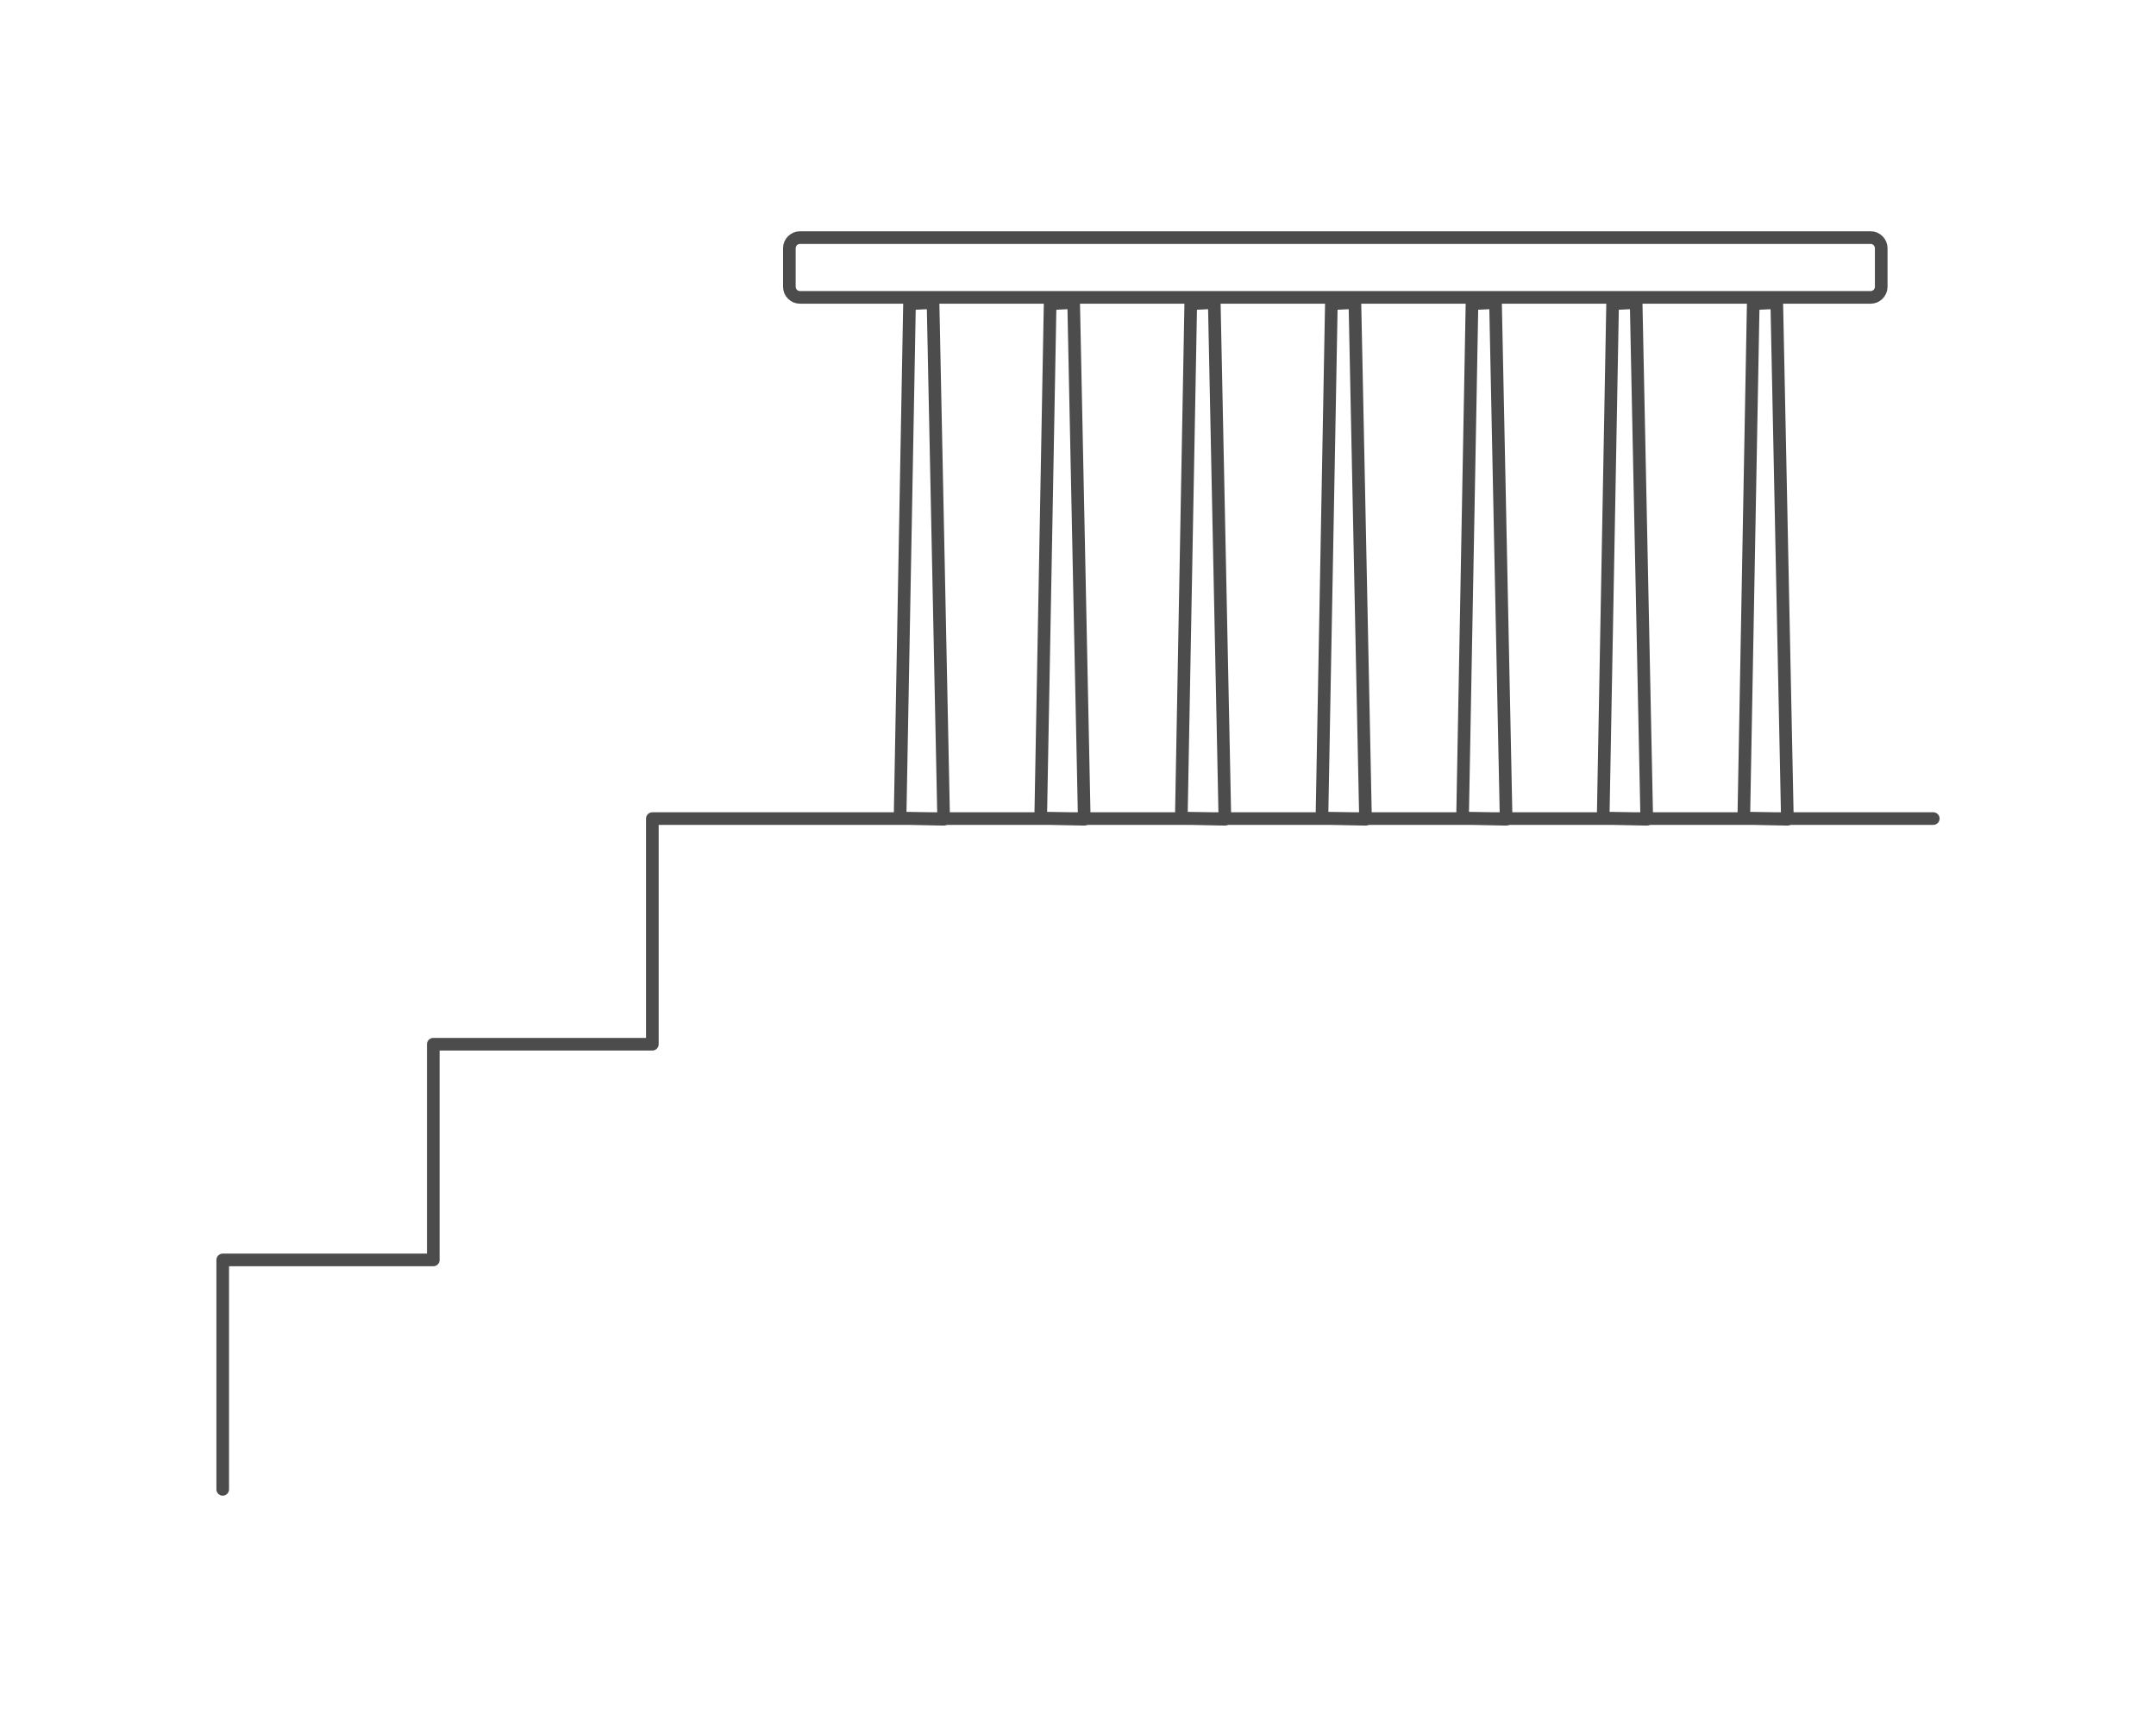
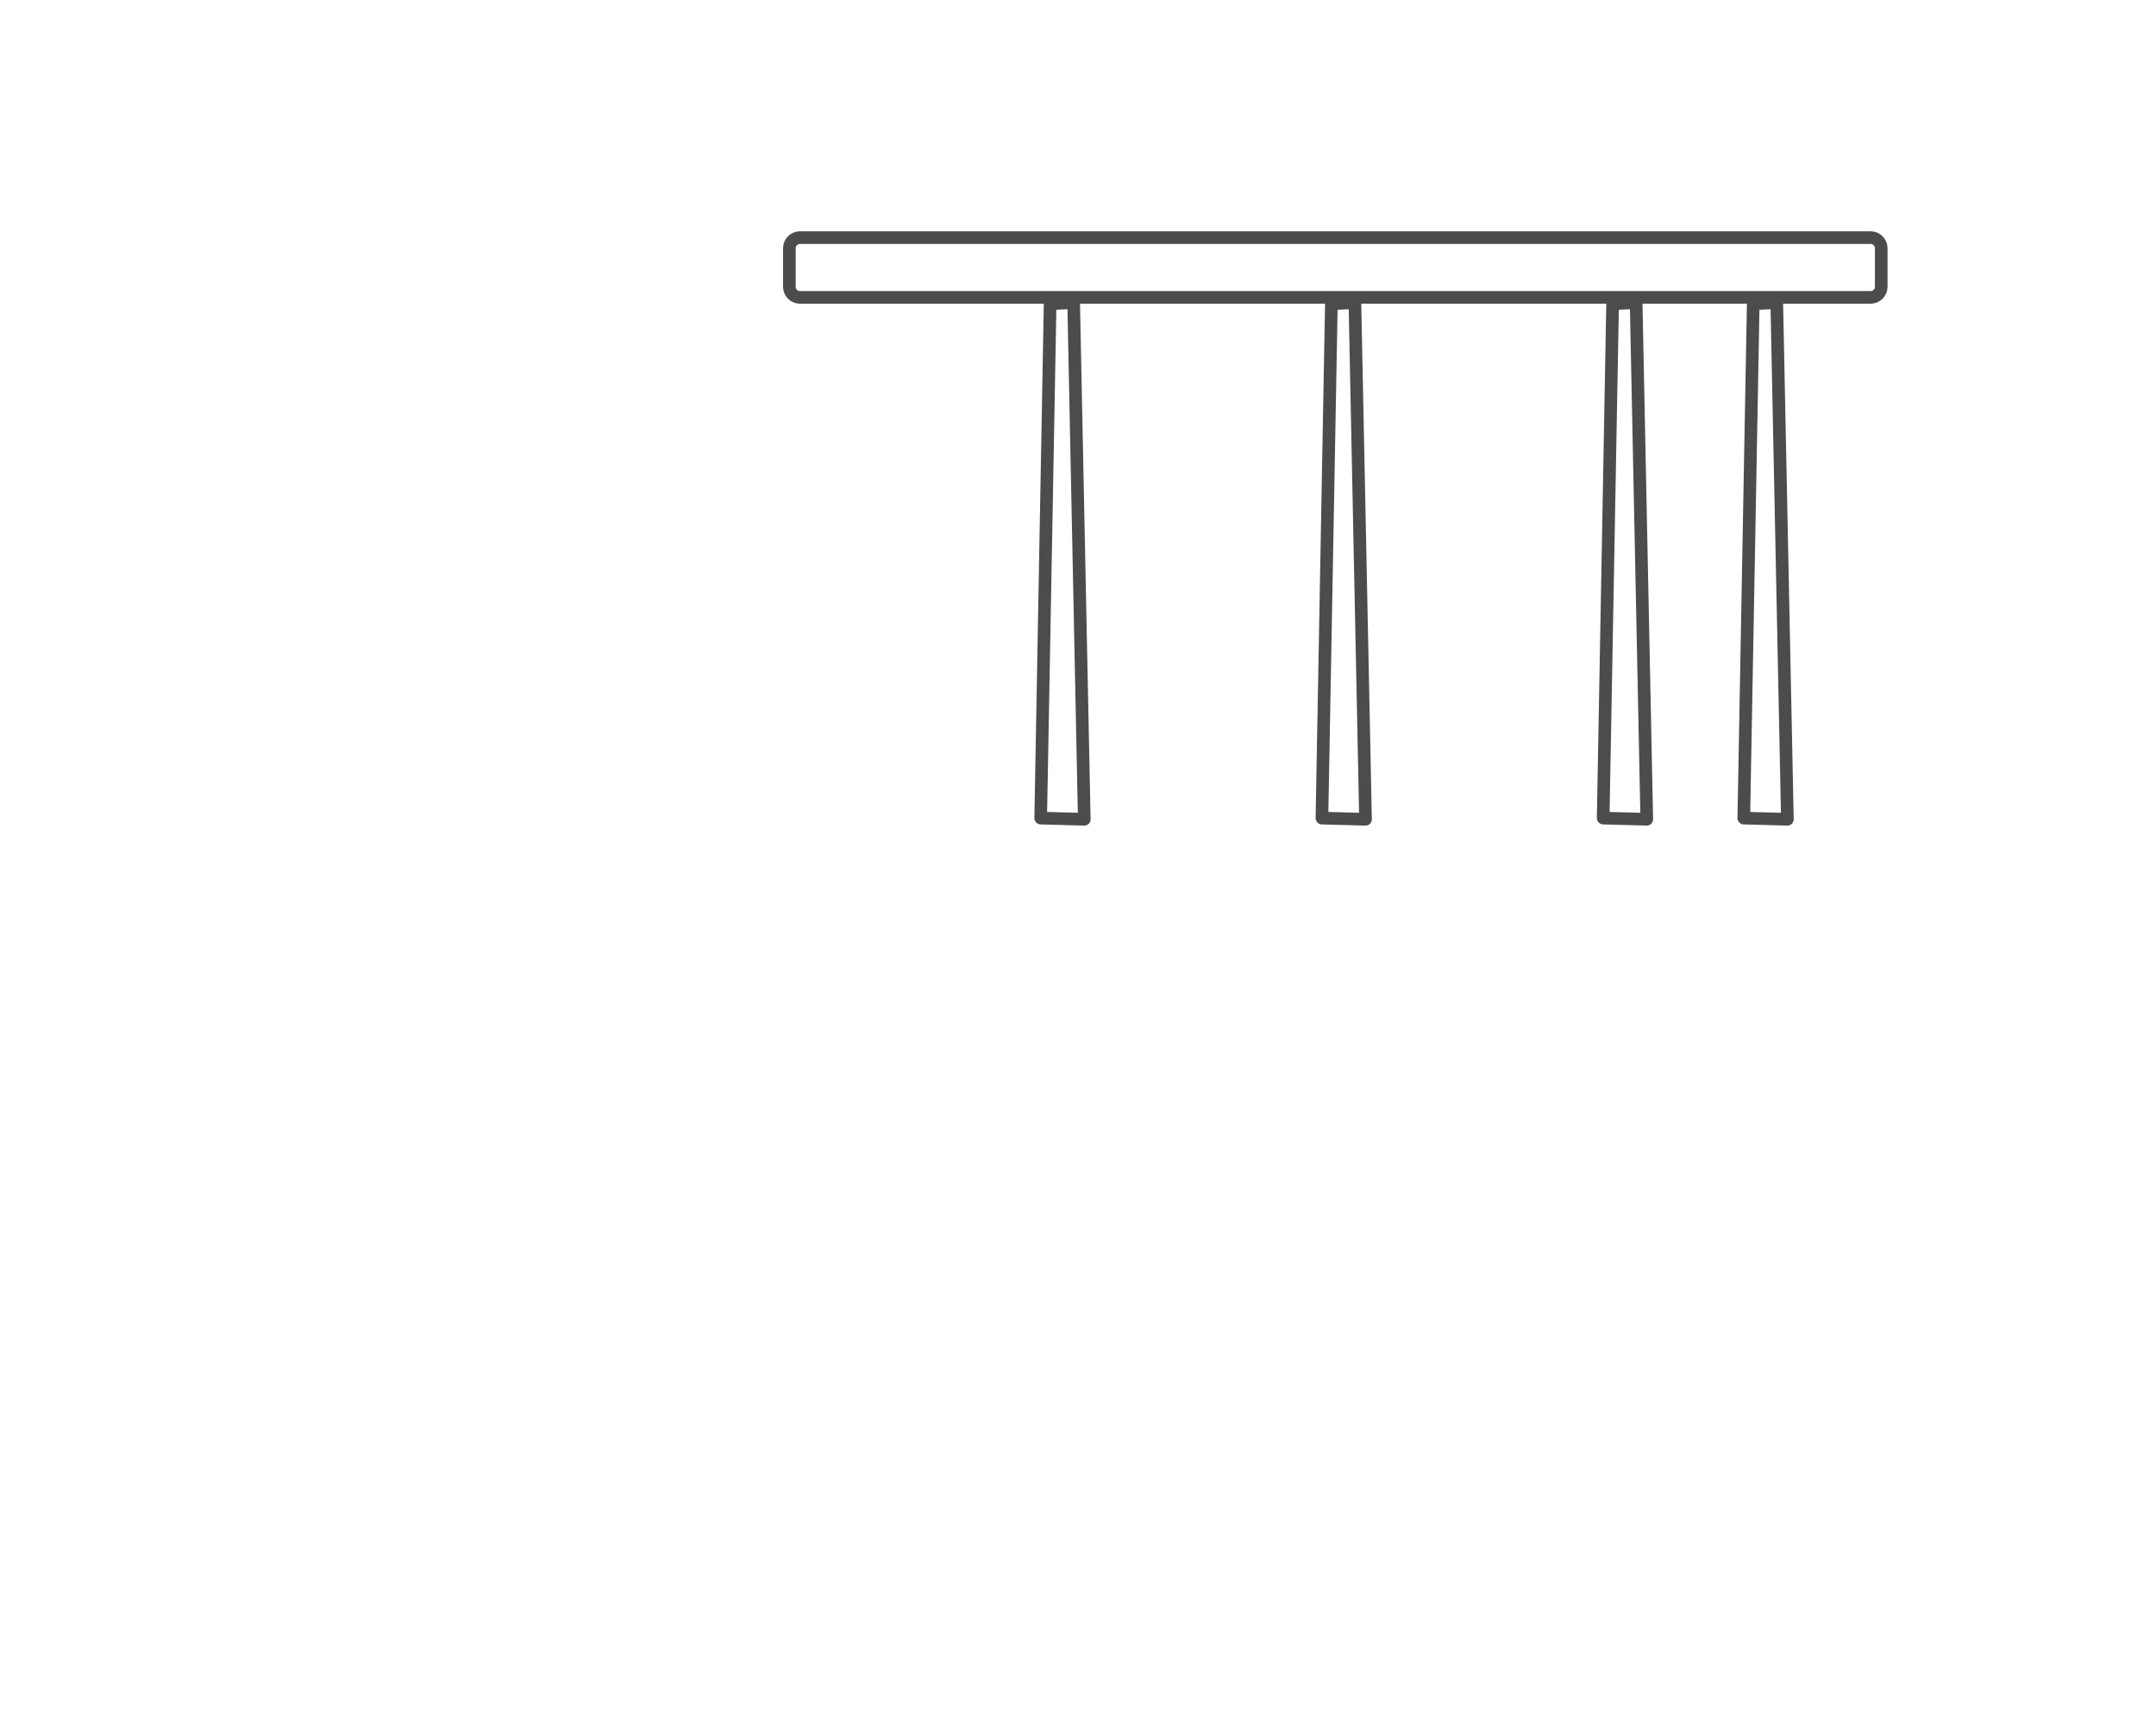
<svg xmlns="http://www.w3.org/2000/svg" fill="none" fill-rule="evenodd" stroke="black" stroke-width="0.501" stroke-linejoin="bevel" stroke-miterlimit="10" font-family="Times New Roman" font-size="16" style="font-variant-ligatures:none" version="1.1" overflow="visible" width="768pt" height="615pt" viewBox="0 -615 768 615">
  <defs>
	</defs>
  <g id="Layer 1" transform="scale(1 -1)">
    <g id="Group" stroke-linejoin="round" stroke-linecap="round" stroke="#4c4c4c" stroke-width="4.5">
-       <path d="M 79.338,84.618 L 79.338,166.318 L 154.348,166.318 L 154.348,243.136 L 232.377,243.136 L 232.377,323.489 L 688.661,323.489" fill="none" />
      <path d="M 281.183,526.624 L 281.183,512.855 C 281.183,510.801 282.89,509.097 284.941,509.097 L 666.361,509.097 C 668.412,509.097 670.119,510.801 670.119,512.855 L 670.119,526.624 C 670.119,528.678 668.412,530.382 666.361,530.382 L 284.941,530.382 C 282.89,530.382 281.183,528.678 281.183,526.624 Z" marker-start="none" marker-end="none" />
-       <path d="M 336.145,323.243 L 332.363,507.242 L 323.98,506.846 L 320.617,323.663 L 336.145,323.243 Z" marker-start="none" marker-end="none" />
-       <path d="M 436.327,323.243 L 432.544,507.242 L 424.161,506.846 L 420.799,323.663 L 436.327,323.243 Z" marker-start="none" marker-end="none" />
-       <path d="M 536.508,323.243 L 532.726,507.242 L 524.346,506.846 L 520.984,323.663 L 536.508,323.243 Z" marker-start="none" marker-end="none" />
      <path d="M 636.693,323.243 L 632.911,507.242 L 624.528,506.846 L 621.166,323.663 L 636.693,323.243 Z" marker-start="none" marker-end="none" />
      <path d="M 386.234,323.243 L 382.452,507.242 L 374.072,506.846 L 370.71,323.663 L 386.234,323.243 Z" marker-start="none" marker-end="none" />
      <path d="M 486.419,323.243 L 482.637,507.242 L 474.254,506.846 L 470.892,323.663 L 486.419,323.243 Z" marker-start="none" marker-end="none" />
      <path d="M 586.601,323.243 L 582.818,507.242 L 574.435,506.846 L 571.073,323.663 L 586.601,323.243 Z" marker-start="none" marker-end="none" />
    </g>
  </g>
</svg>